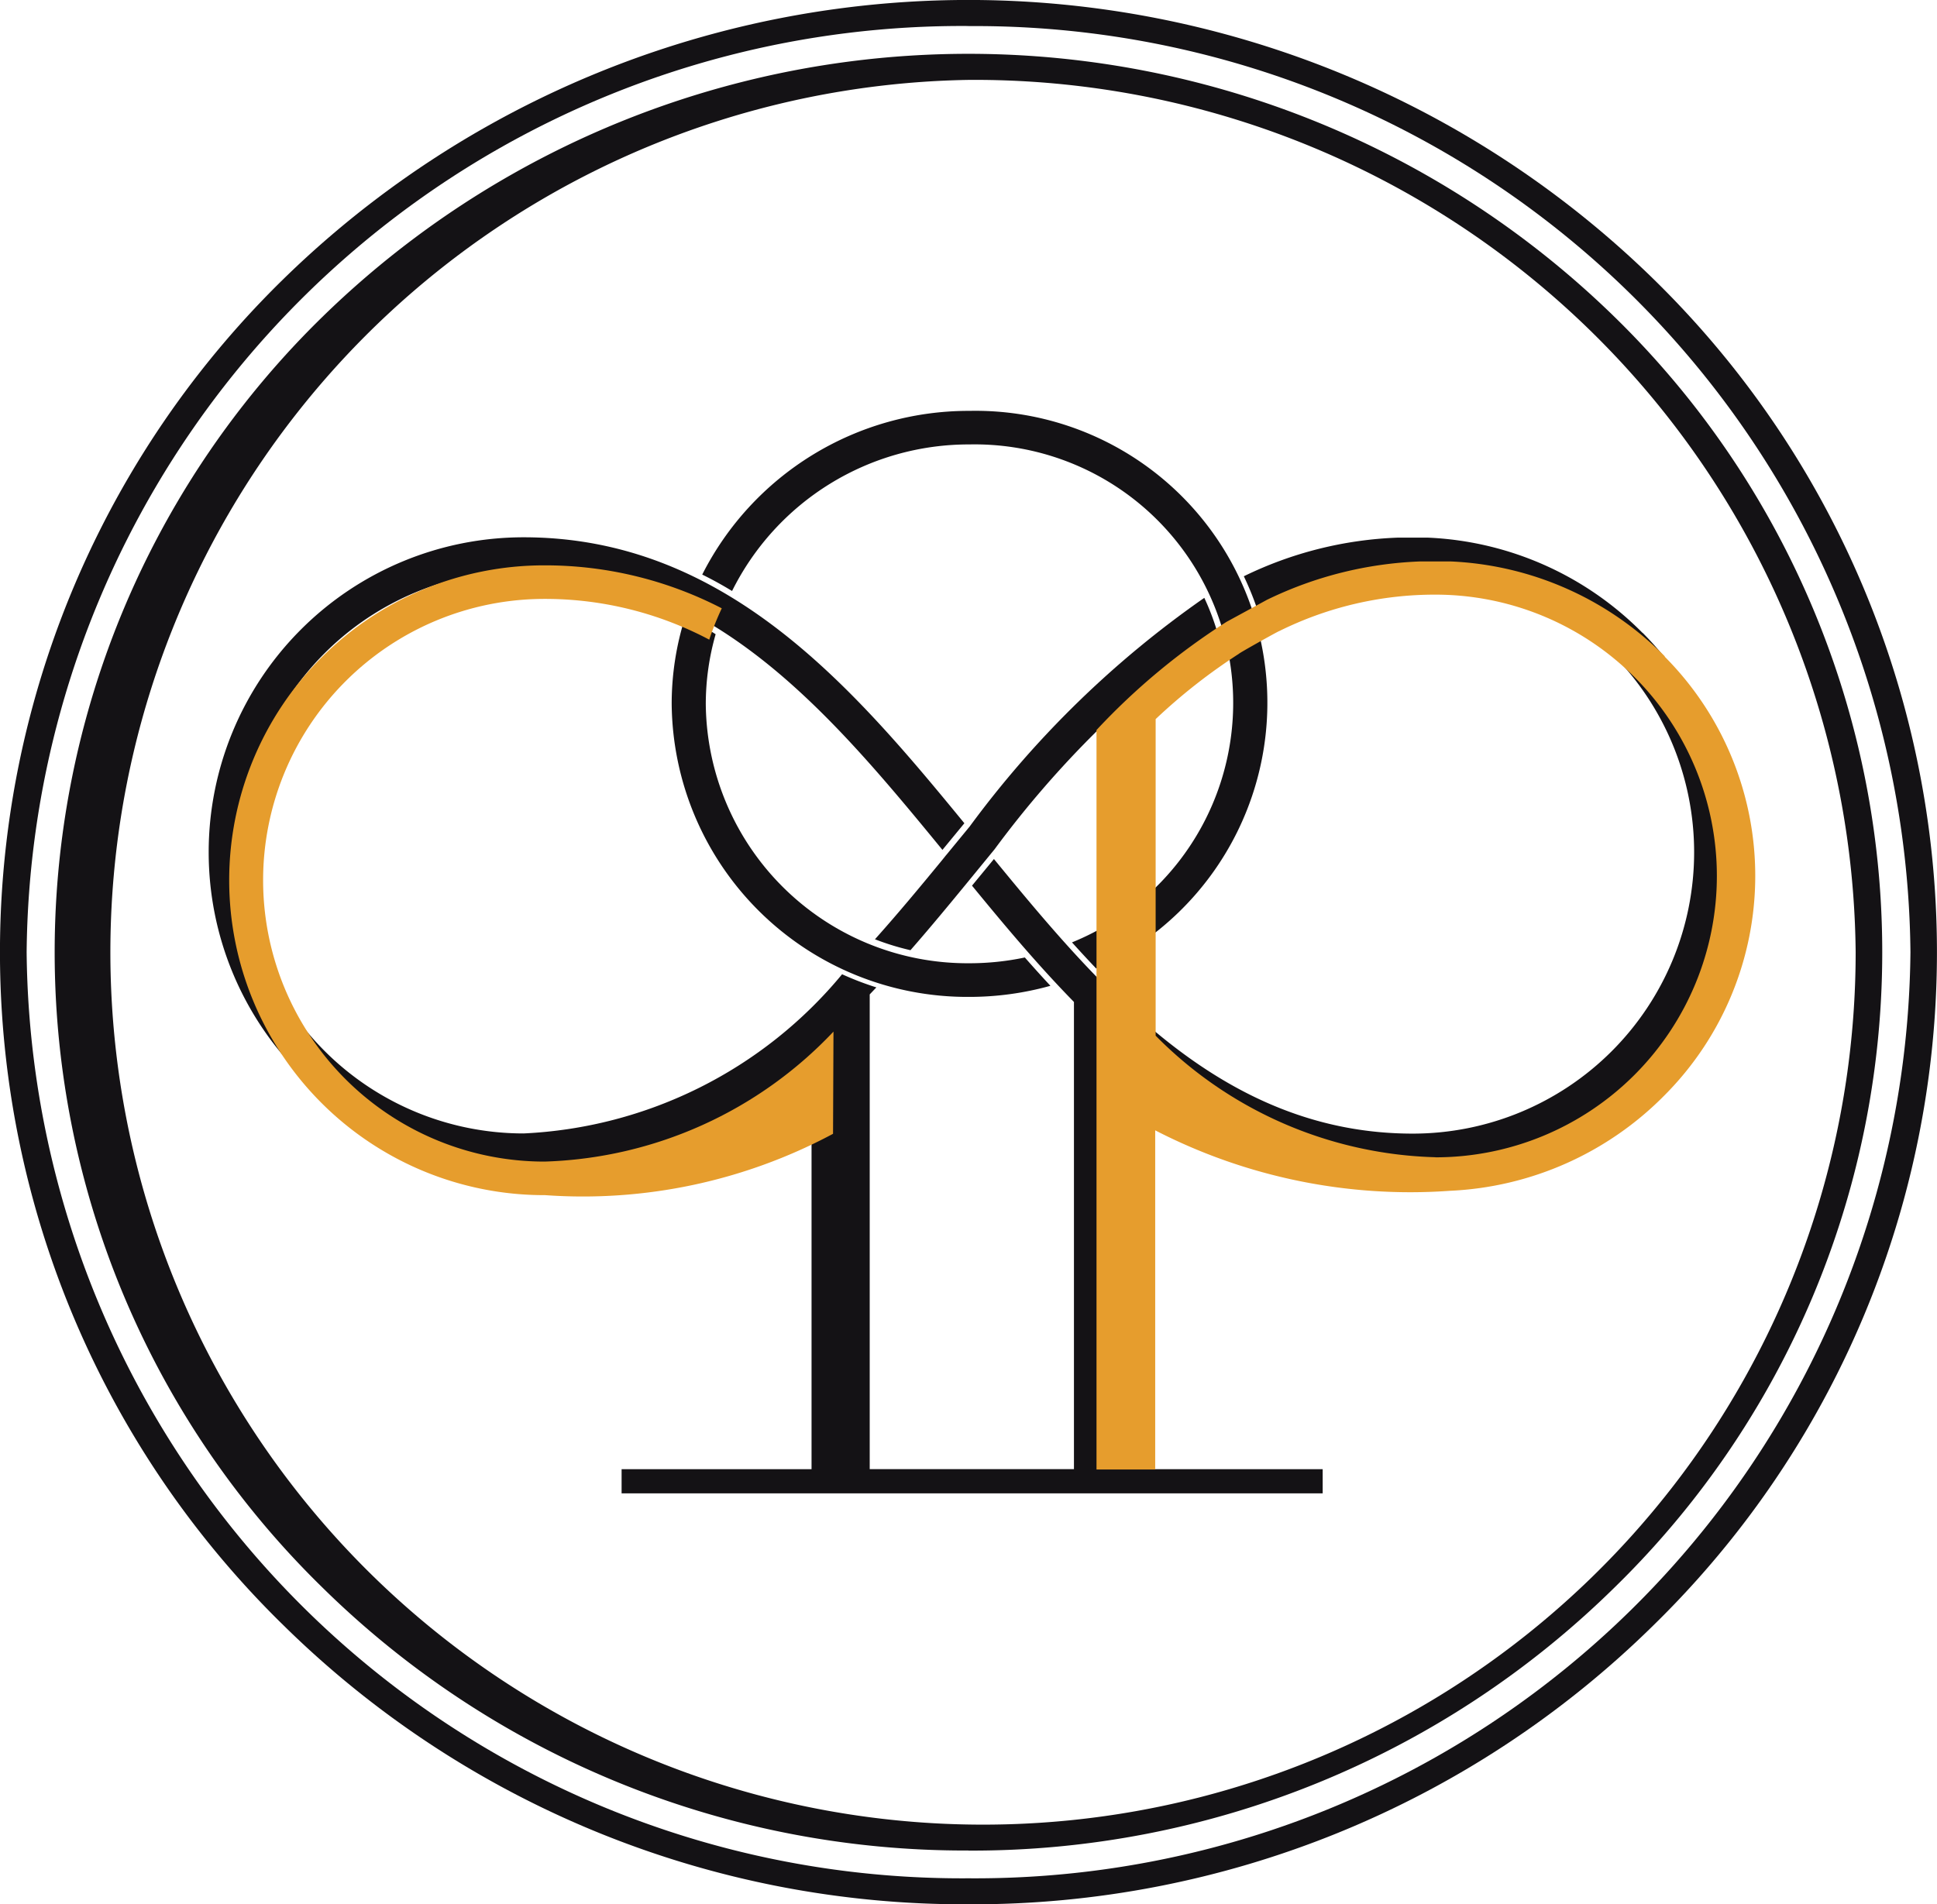
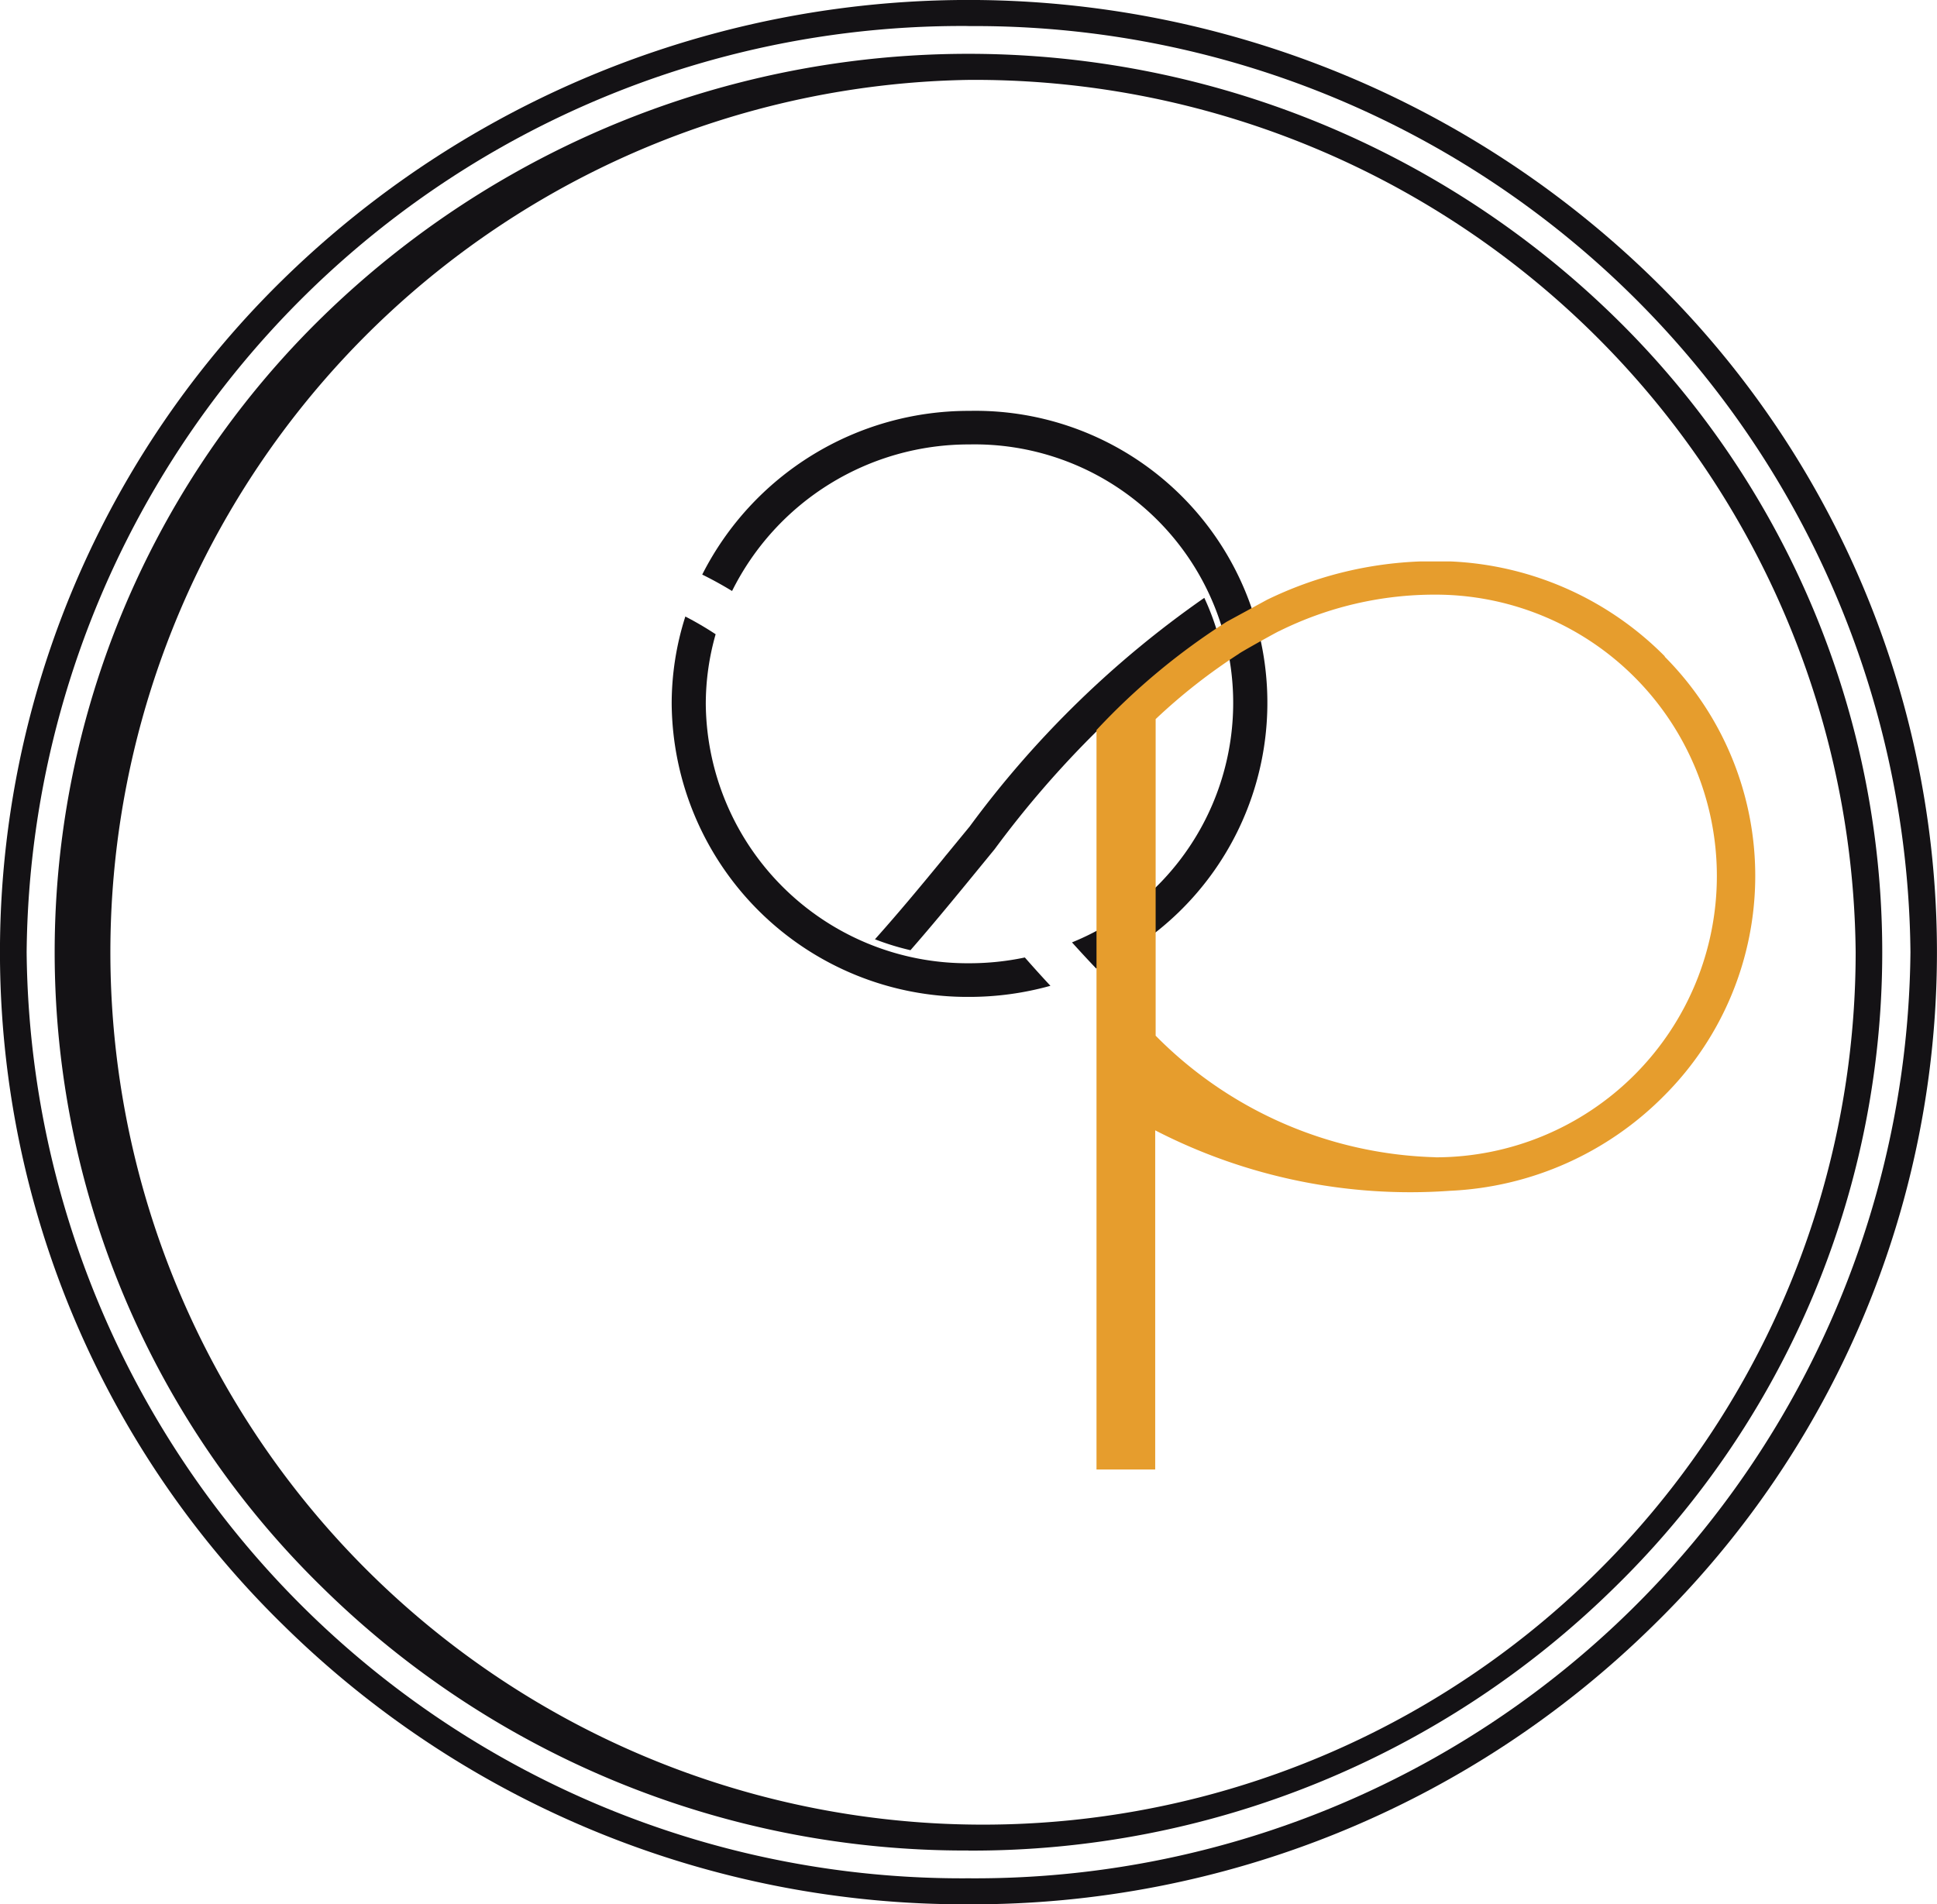
<svg xmlns="http://www.w3.org/2000/svg" width="21.813" height="21.45" viewBox="0 0 21.813 21.45">
  <g id="Icon" transform="translate(10.906 10.725)">
    <g id="Gruppe_3446" data-name="Gruppe 3446" transform="translate(-10.906 -10.725)">
      <g id="Gruppe_3443" data-name="Gruppe 3443" transform="translate(0)">
        <ellipse id="Ellipse_82" data-name="Ellipse 82" cx="10.198" cy="10.028" rx="10.198" ry="10.028" transform="translate(0.709 0.697)" fill="none" stroke="#141215" stroke-miterlimit="10" stroke-width="0.037" />
        <path id="Pfad_23187" data-name="Pfad 23187" d="M10.906,21.45a10.928,10.928,0,0,1-7.712-3.141,10.6,10.6,0,0,1,0-15.168,11.037,11.037,0,0,1,15.424,0,10.6,10.6,0,0,1,0,15.168,10.928,10.928,0,0,1-7.712,3.141m0-21.157A10.532,10.532,0,0,0,.3,10.725,10.532,10.532,0,0,0,10.906,21.157,10.532,10.532,0,0,0,21.514,10.725,10.532,10.532,0,0,0,10.906.294" transform="translate(0)" fill="#141215" />
        <path id="Pfad_23188" data-name="Pfad 23188" d="M20.676,30.451A10.311,10.311,0,0,1,13.4,27.488a10,10,0,0,1,0-14.311,10.413,10.413,0,0,1,14.552,0,10,10,0,0,1,0,14.311,10.311,10.311,0,0,1-7.276,2.964m0-19.945a9.827,9.827,0,1,0,9.991,9.825,9.921,9.921,0,0,0-9.991-9.825" transform="translate(-9.77 -9.607)" fill="#141215" />
-         <rect id="Rechteck_662" data-name="Rechteck 662" width="21.812" height="21.45" transform="translate(0 0)" fill="none" />
        <g id="Gruppe_3442" data-name="Gruppe 3442" transform="translate(2.296 4.628)">
-           <path id="Pfad_23189" data-name="Pfad 23189" d="M54.886,103.1a3.615,3.615,0,0,0-2.414-1.071v0l-.064,0h-.278v0a4.305,4.305,0,0,0-1.732.435,3.317,3.317,0,0,1,.144.35,3.939,3.939,0,0,1,1.758-.41h0a3.169,3.169,0,1,1,0,6.338c-2.14,0-3.512-1.624-4.716-3.093l-.247.3c.352.429.73.883,1.148,1.31v5.262h-2.3v-5.347l.075-.079a3.437,3.437,0,0,1-.386-.148,4.95,4.95,0,0,1-3.586,1.793,3.169,3.169,0,1,1,0-6.338c2.1,0,3.438,1.583,4.716,3.144l.247-.3c-1.256-1.533-2.691-3.221-4.963-3.221a3.547,3.547,0,1,0,0,7.094h.01a5.969,5.969,0,0,0,3.232-.685v4.088H43.391v.272h7.895v-.272H49.143v-4.088a5.969,5.969,0,0,0,3.232.685h.1v-.005a3.615,3.615,0,0,0,2.414-1.071,3.5,3.5,0,0,0,0-4.942" transform="translate(-38.687 -100.601)" fill="#141215" />
          <path id="Pfad_23190" data-name="Pfad 23190" d="M127.626,117.02q.175.09.342.2a2.859,2.859,0,0,0-.111.786,2.948,2.948,0,0,0,2.969,2.92,3.017,3.017,0,0,0,.624-.065q.143.163.288.319a3.4,3.4,0,0,1-.912.125,3.33,3.33,0,0,1-3.353-3.3,3.225,3.225,0,0,1,.153-.982" transform="translate(-122.205 -114.704)" fill="#141215" />
          <path id="Pfad_23191" data-name="Pfad 23191" d="M136.283,77.988a3.288,3.288,0,0,1,1.426,6.281q-.138-.145-.272-.294a2.912,2.912,0,0,0-1.154-5.609,2.977,2.977,0,0,0-2.674,1.651q-.164-.1-.336-.185a3.363,3.363,0,0,1,3.009-1.844" transform="translate(-127.661 -77.988)" fill="#141215" />
          <path id="Pfad_23192" data-name="Pfad 23192" d="M166.854,116.434l-.007.008-.036.045h0c-.246.3-.5.606-.763.9a2.92,2.92,0,0,0,.4.123c.221-.253.431-.507.632-.752l.316-.386h0a11.3,11.3,0,0,1,2.5-2.47,2.814,2.814,0,0,0-.139-.361,11.272,11.272,0,0,0-2.641,2.574Z" transform="translate(-158.491 -111.435)" fill="#141215" />
        </g>
      </g>
      <g id="Gruppe_3445" data-name="Gruppe 3445" transform="translate(12.349 6.319)">
        <g id="Gruppe_3444" data-name="Gruppe 3444">
          <path id="Pfad_23193" data-name="Pfad 23193" d="M214.505,107.563a3.615,3.615,0,0,0-2.414-1.071v0l-.064,0h-.278v0a4.3,4.3,0,0,0-1.726.432l-.455.248a7.541,7.541,0,0,0-1.465,1.219v5.7h0l0,2.629h.661l0-2.63h0V112.9a6.267,6.267,0,0,0,3.322.681h0a3.62,3.62,0,0,0,2.414-1.076,3.5,3.5,0,0,0,0-4.942Zm-2.585,5.64a4.6,4.6,0,0,1-3.151-1.369v-3.566a6.463,6.463,0,0,1,.938-.736c0-.007.453-.26.455-.256a3.939,3.939,0,0,1,1.758-.41h0a3.169,3.169,0,1,1,0,6.338Z" transform="translate(-208.104 -106.487)" fill="#e69d2d" />
        </g>
      </g>
-       <path id="Pfad_23194" data-name="Pfad 23194" d="M49.435,112.565a4.669,4.669,0,0,1-3.254,1.464,3.169,3.169,0,1,1,0-6.338,3.953,3.953,0,0,1,1.855.459,3.182,3.182,0,0,1,.141-.353,4.327,4.327,0,0,0-2-.484,3.547,3.547,0,1,0,0,7.094h.01a5.968,5.968,0,0,0,3.232-.685l.011-.006Z" transform="translate(-40.049 -100.945)" fill="#e69d2d" />
    </g>
  </g>
</svg>